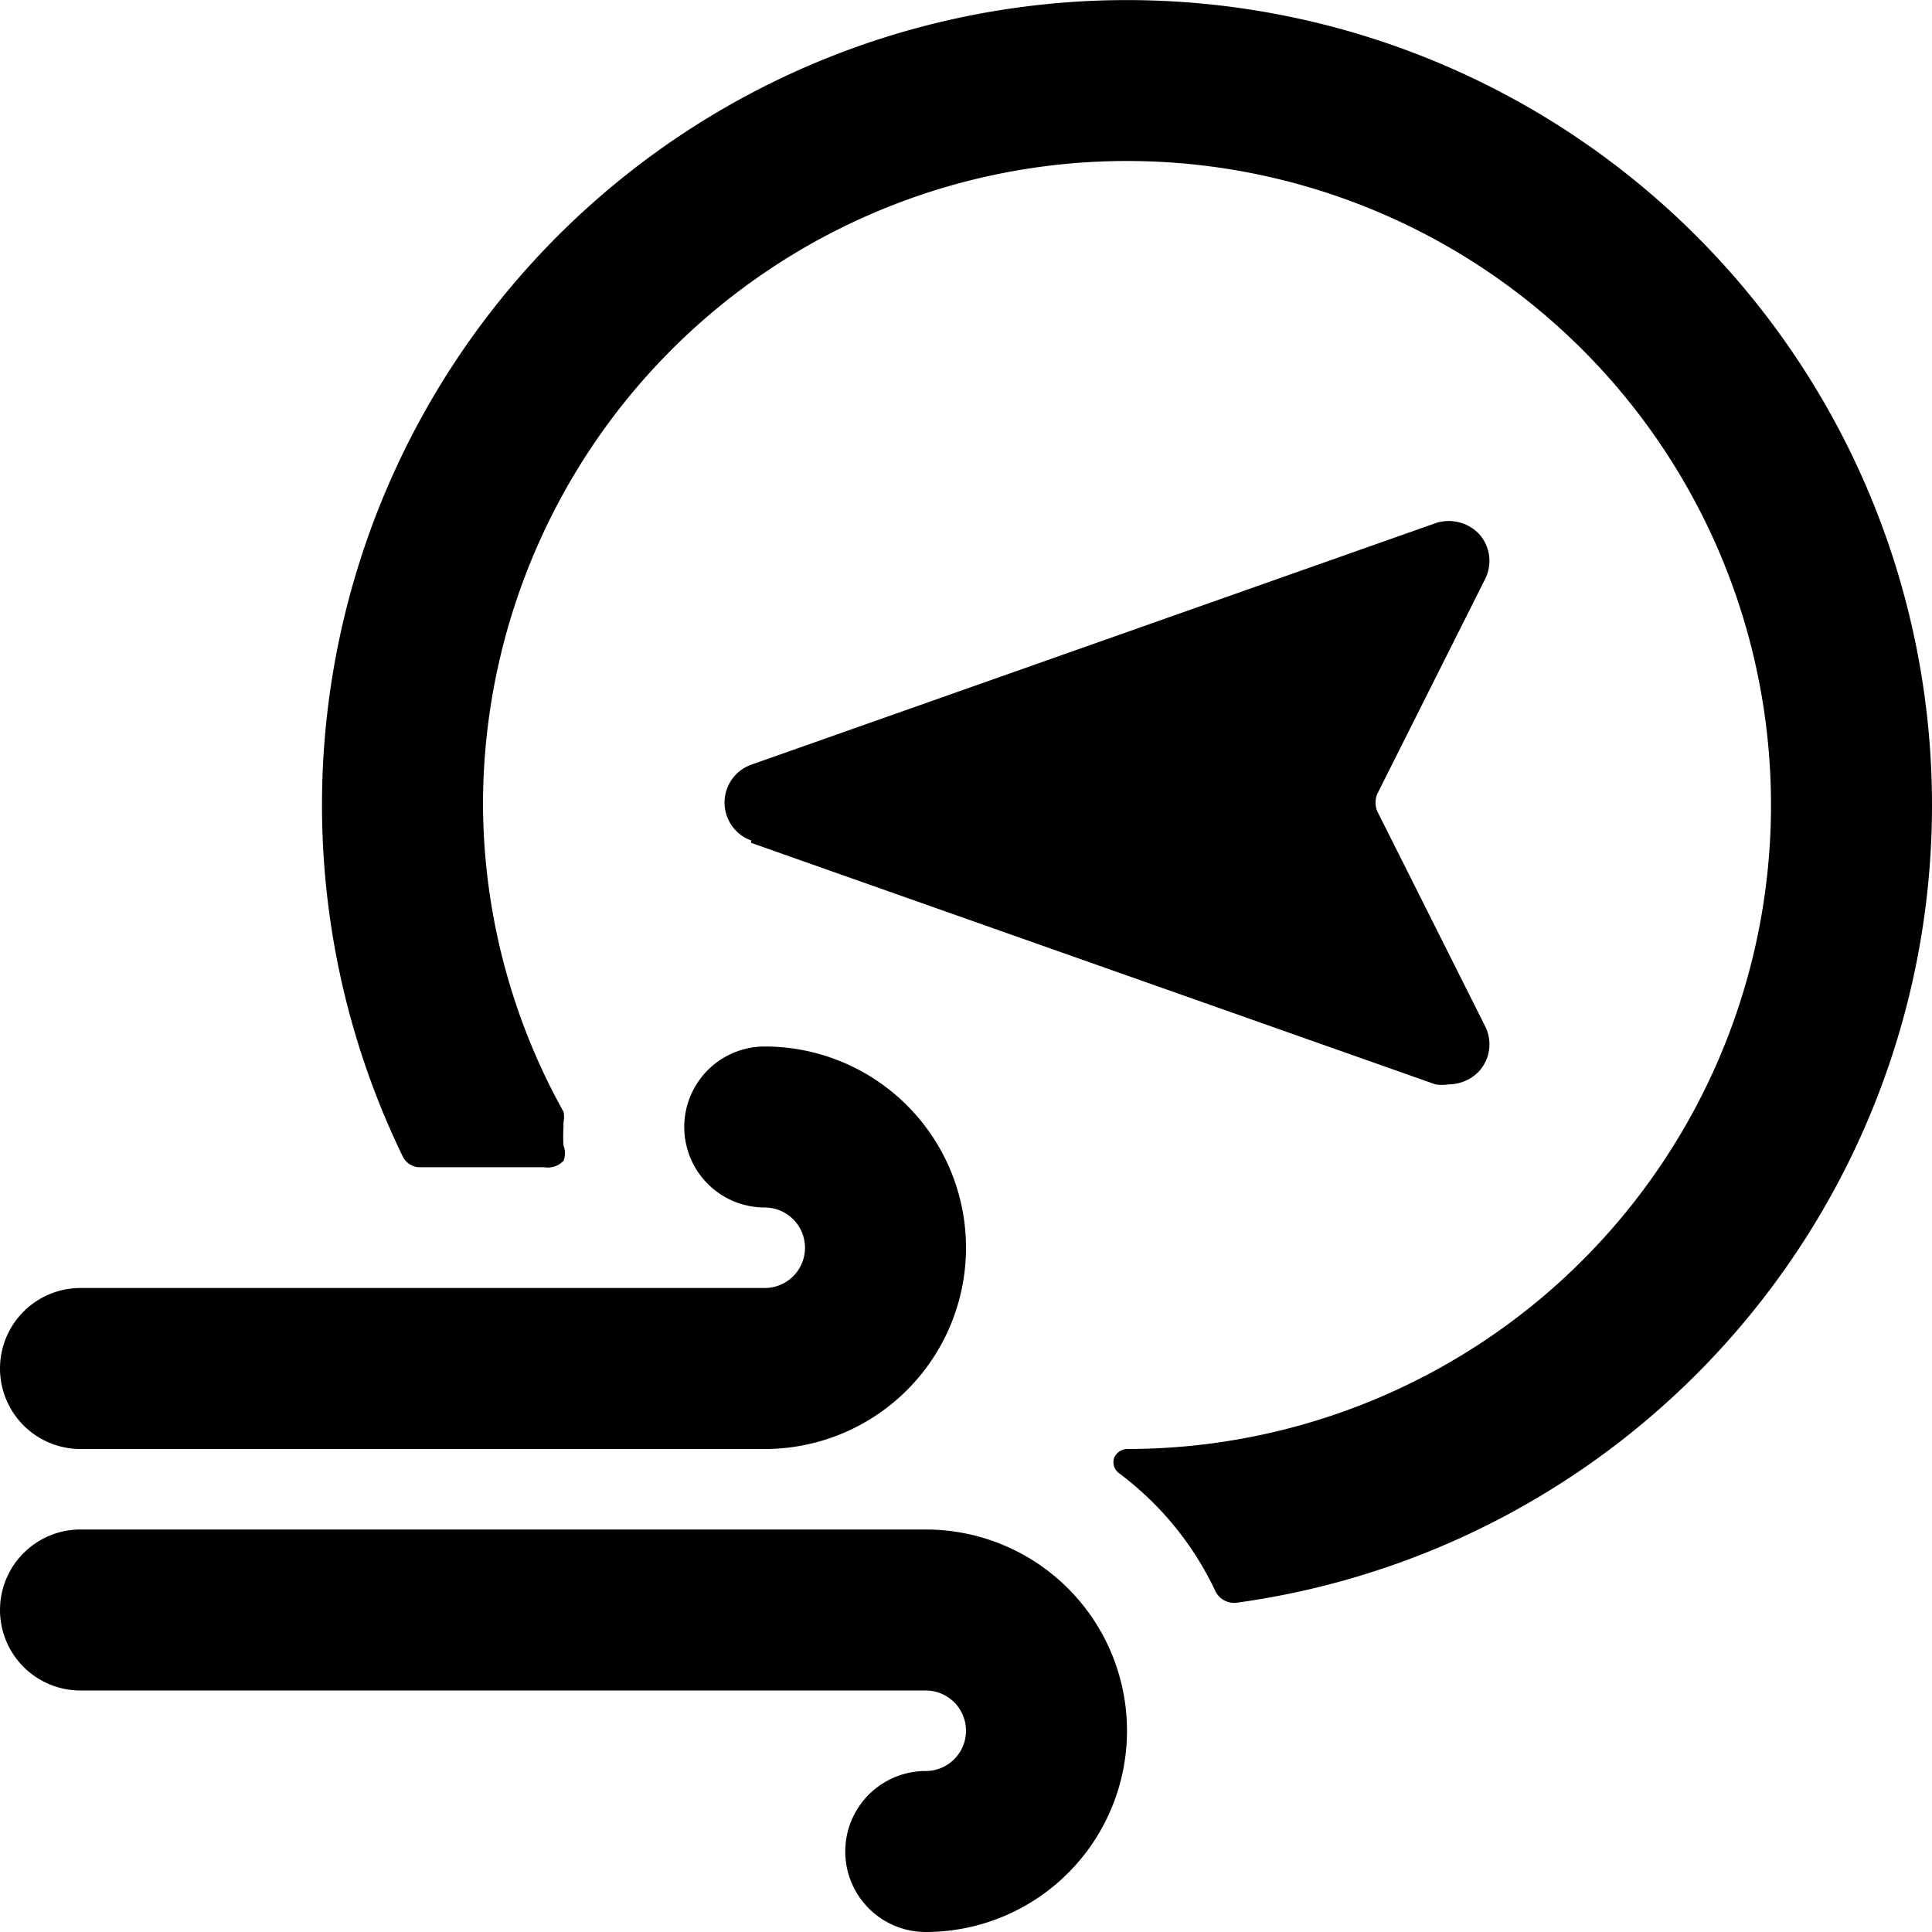
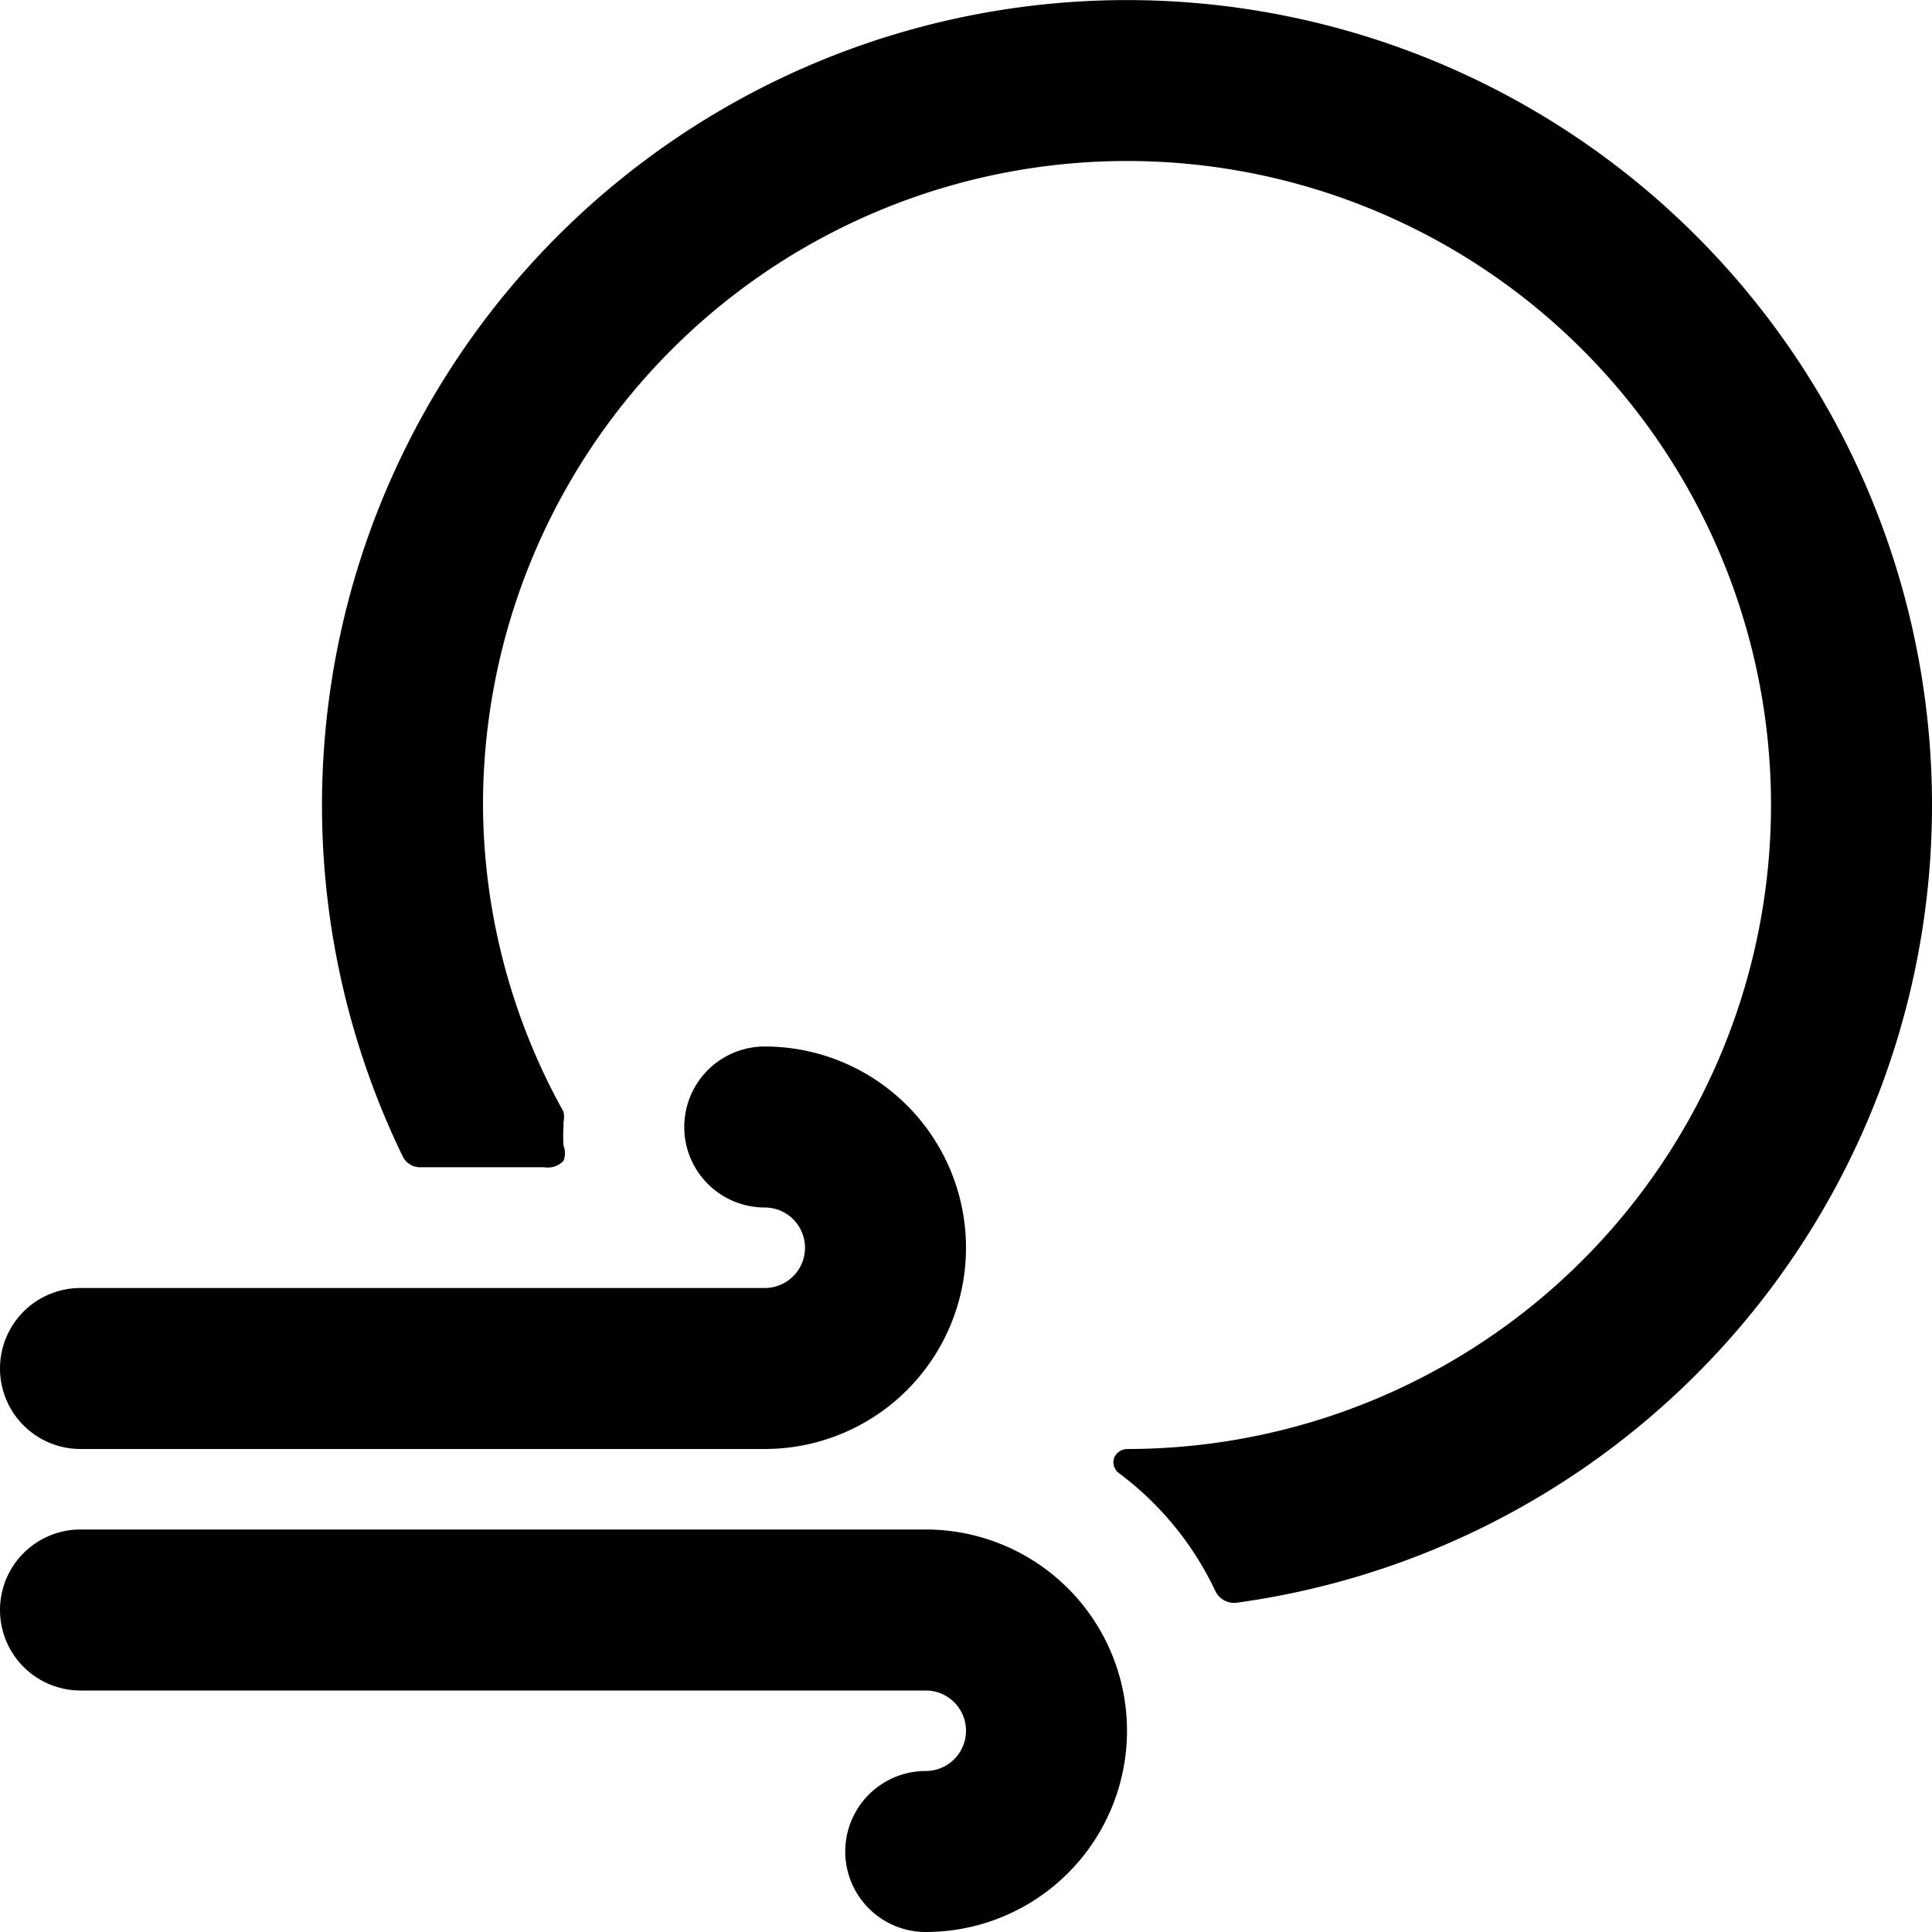
<svg xmlns="http://www.w3.org/2000/svg" viewBox="0 0 24 24">
  <g>
-     <path d="m9.33 10.47 8.5 3a0.51 0.51 0 0 0 0.17 0 0.52 0.52 0 0 0 0.38 -0.17 0.5 0.5 0 0 0 0.07 -0.55l-1.34 -2.67a0.28 0.28 0 0 1 0 -0.22l1.34 -2.67a0.5 0.5 0 0 0 -0.07 -0.55 0.52 0.52 0 0 0 -0.55 -0.14l-8.5 3a0.5 0.5 0 0 0 0 0.94Z" fill="#000000" stroke-width="1" />
    <path d="M24 10a10 10 0 1 0 -19 4.36 0.24 0.24 0 0 0 0.23 0.14h1.53a0.27 0.27 0 0 0 0.24 -0.08 0.26 0.26 0 0 0 0 -0.19A1.77 1.77 0 0 1 7 14v-0.06a0.31 0.31 0 0 0 0 -0.13A7.9 7.9 0 0 1 6 10a8 8 0 1 1 8 8 0.18 0.18 0 0 0 -0.16 0.11 0.17 0.17 0 0 0 0.06 0.19 3.9 3.9 0 0 1 1.2 1.47 0.26 0.26 0 0 0 0.26 0.14A10 10 0 0 0 24 10Z" fill="#000000" stroke-width="1" />
    <path d="M11.5 19H1a1 1 0 0 0 0 2h10.5a0.5 0.5 0 0 1 0 1 1 1 0 0 0 0 2 2.5 2.5 0 0 0 0 -5Z" fill="#000000" stroke-width="1" />
    <path d="M1 18h8.5a2.5 2.5 0 0 0 0 -5 1 1 0 0 0 0 2 0.5 0.5 0 0 1 0 1H1a1 1 0 0 0 0 2Z" fill="#000000" stroke-width="1" />
  </g>
</svg>